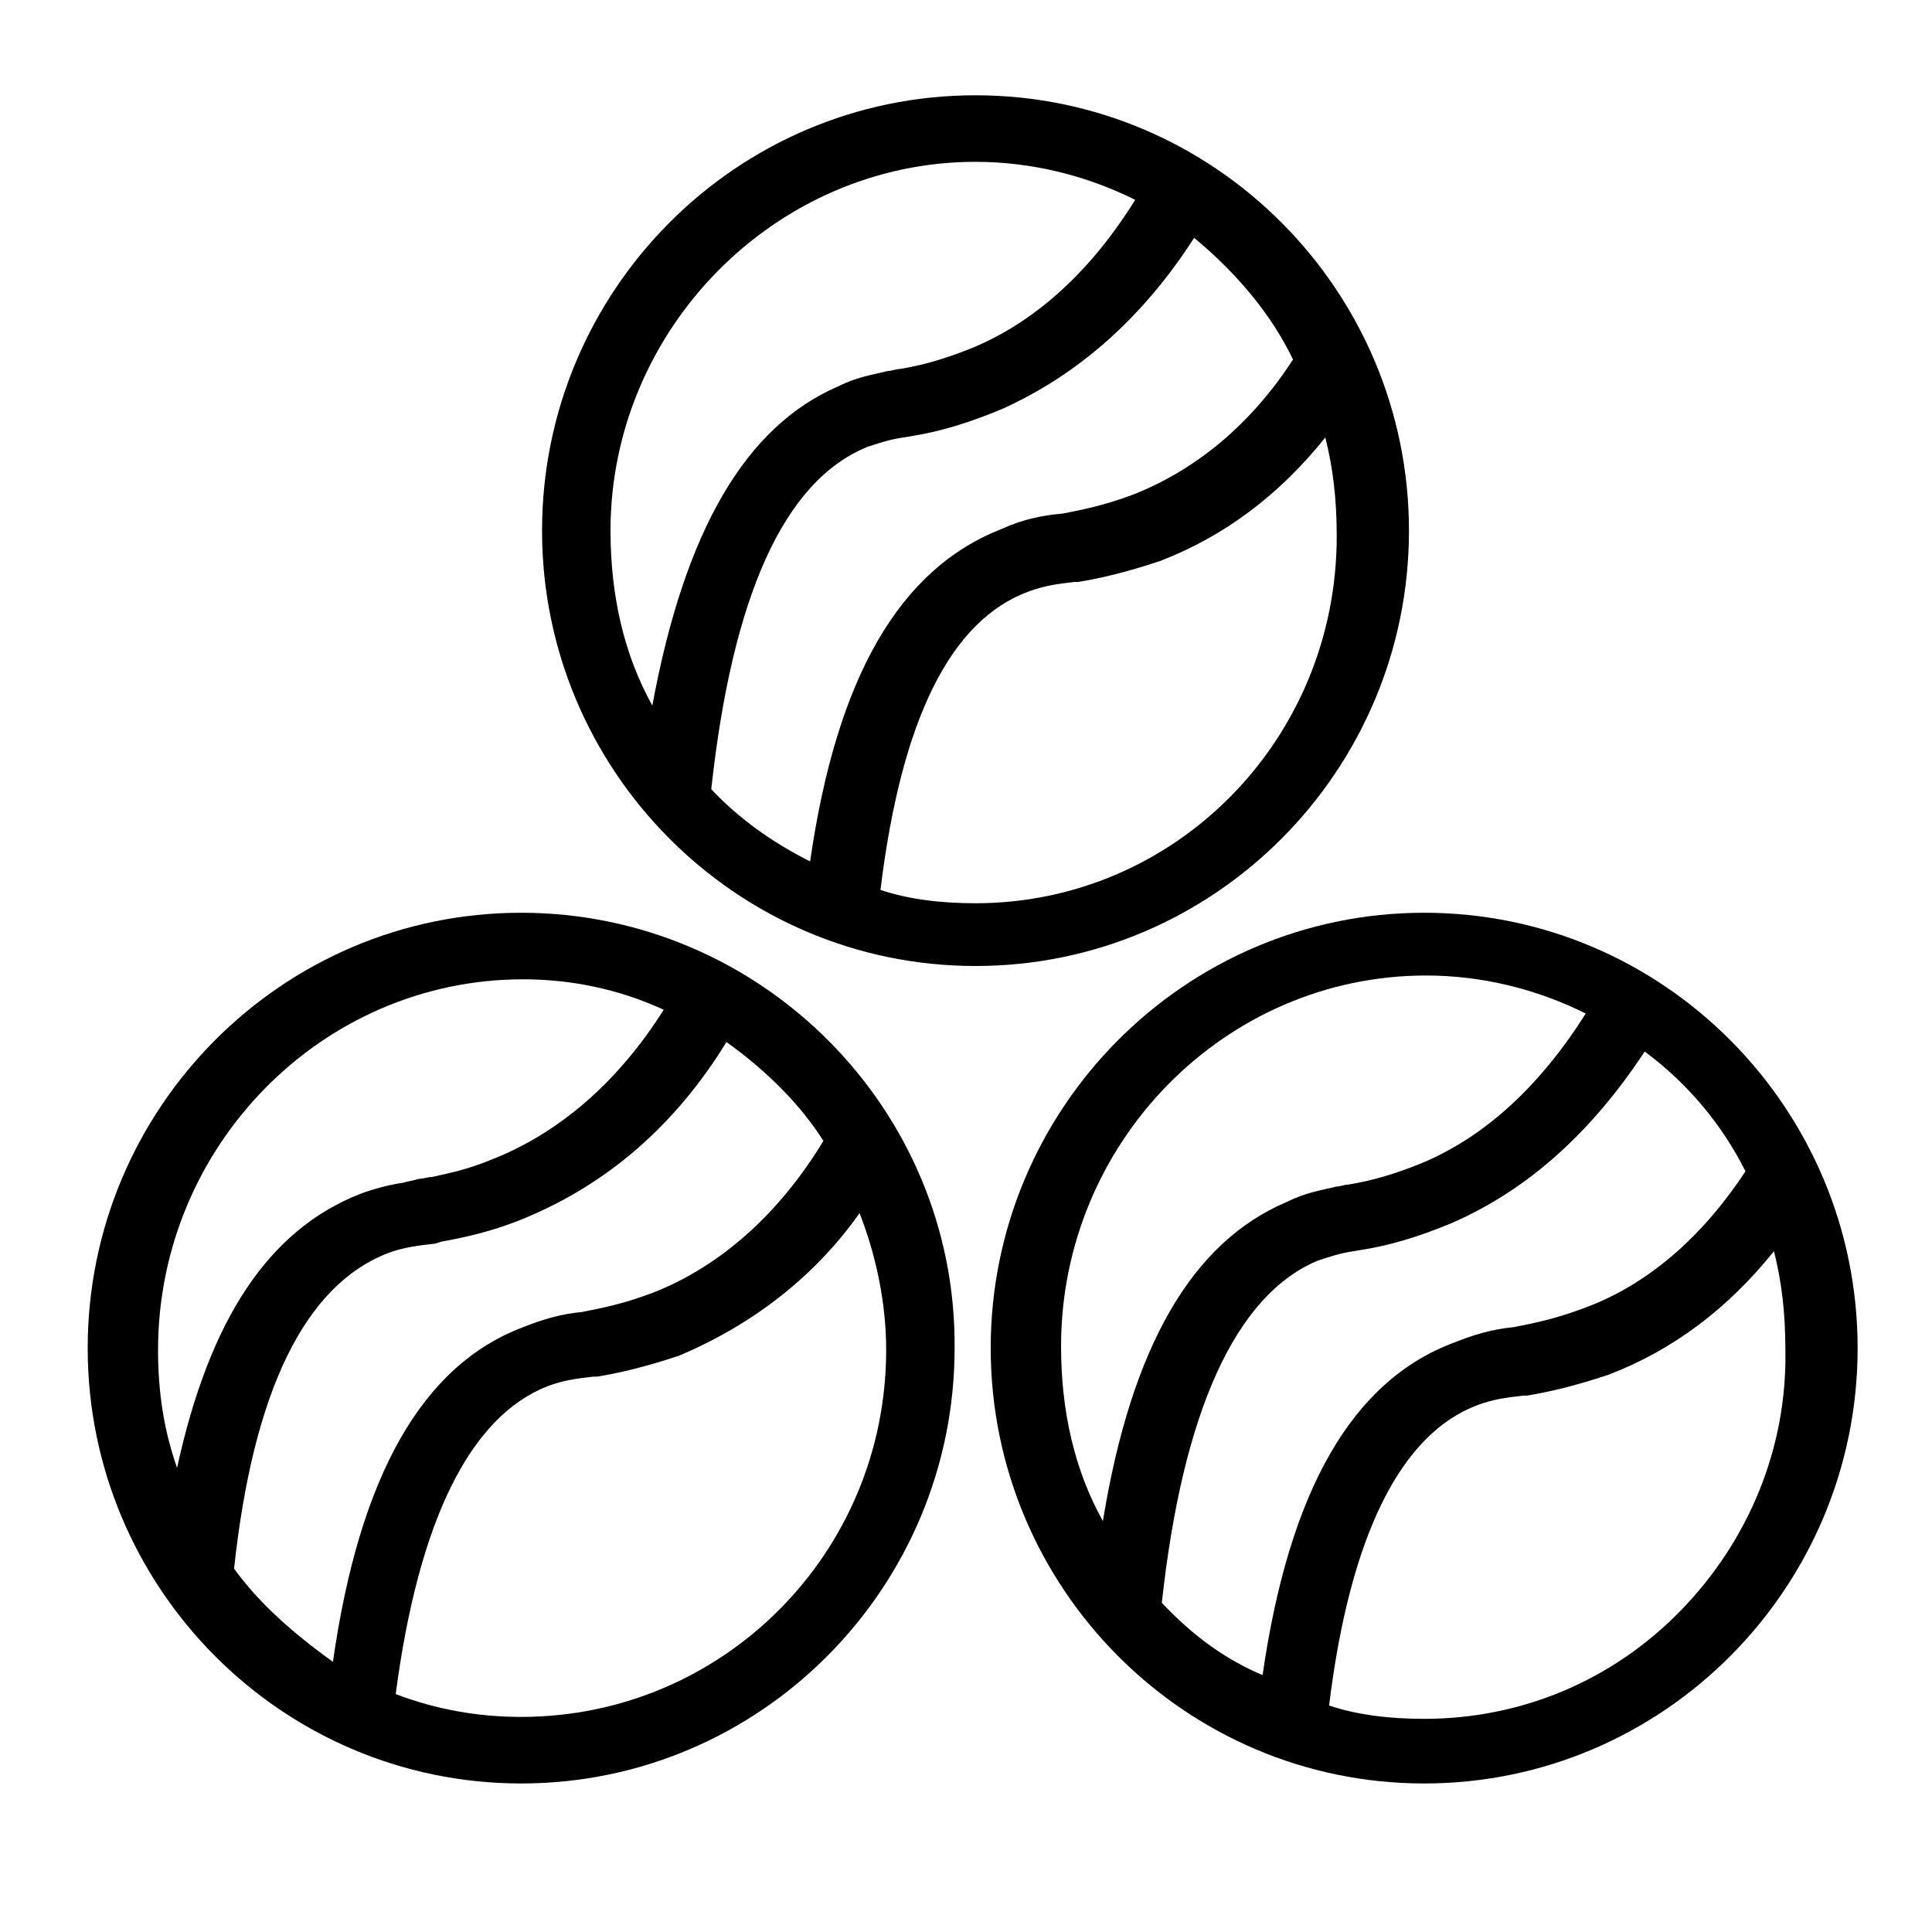
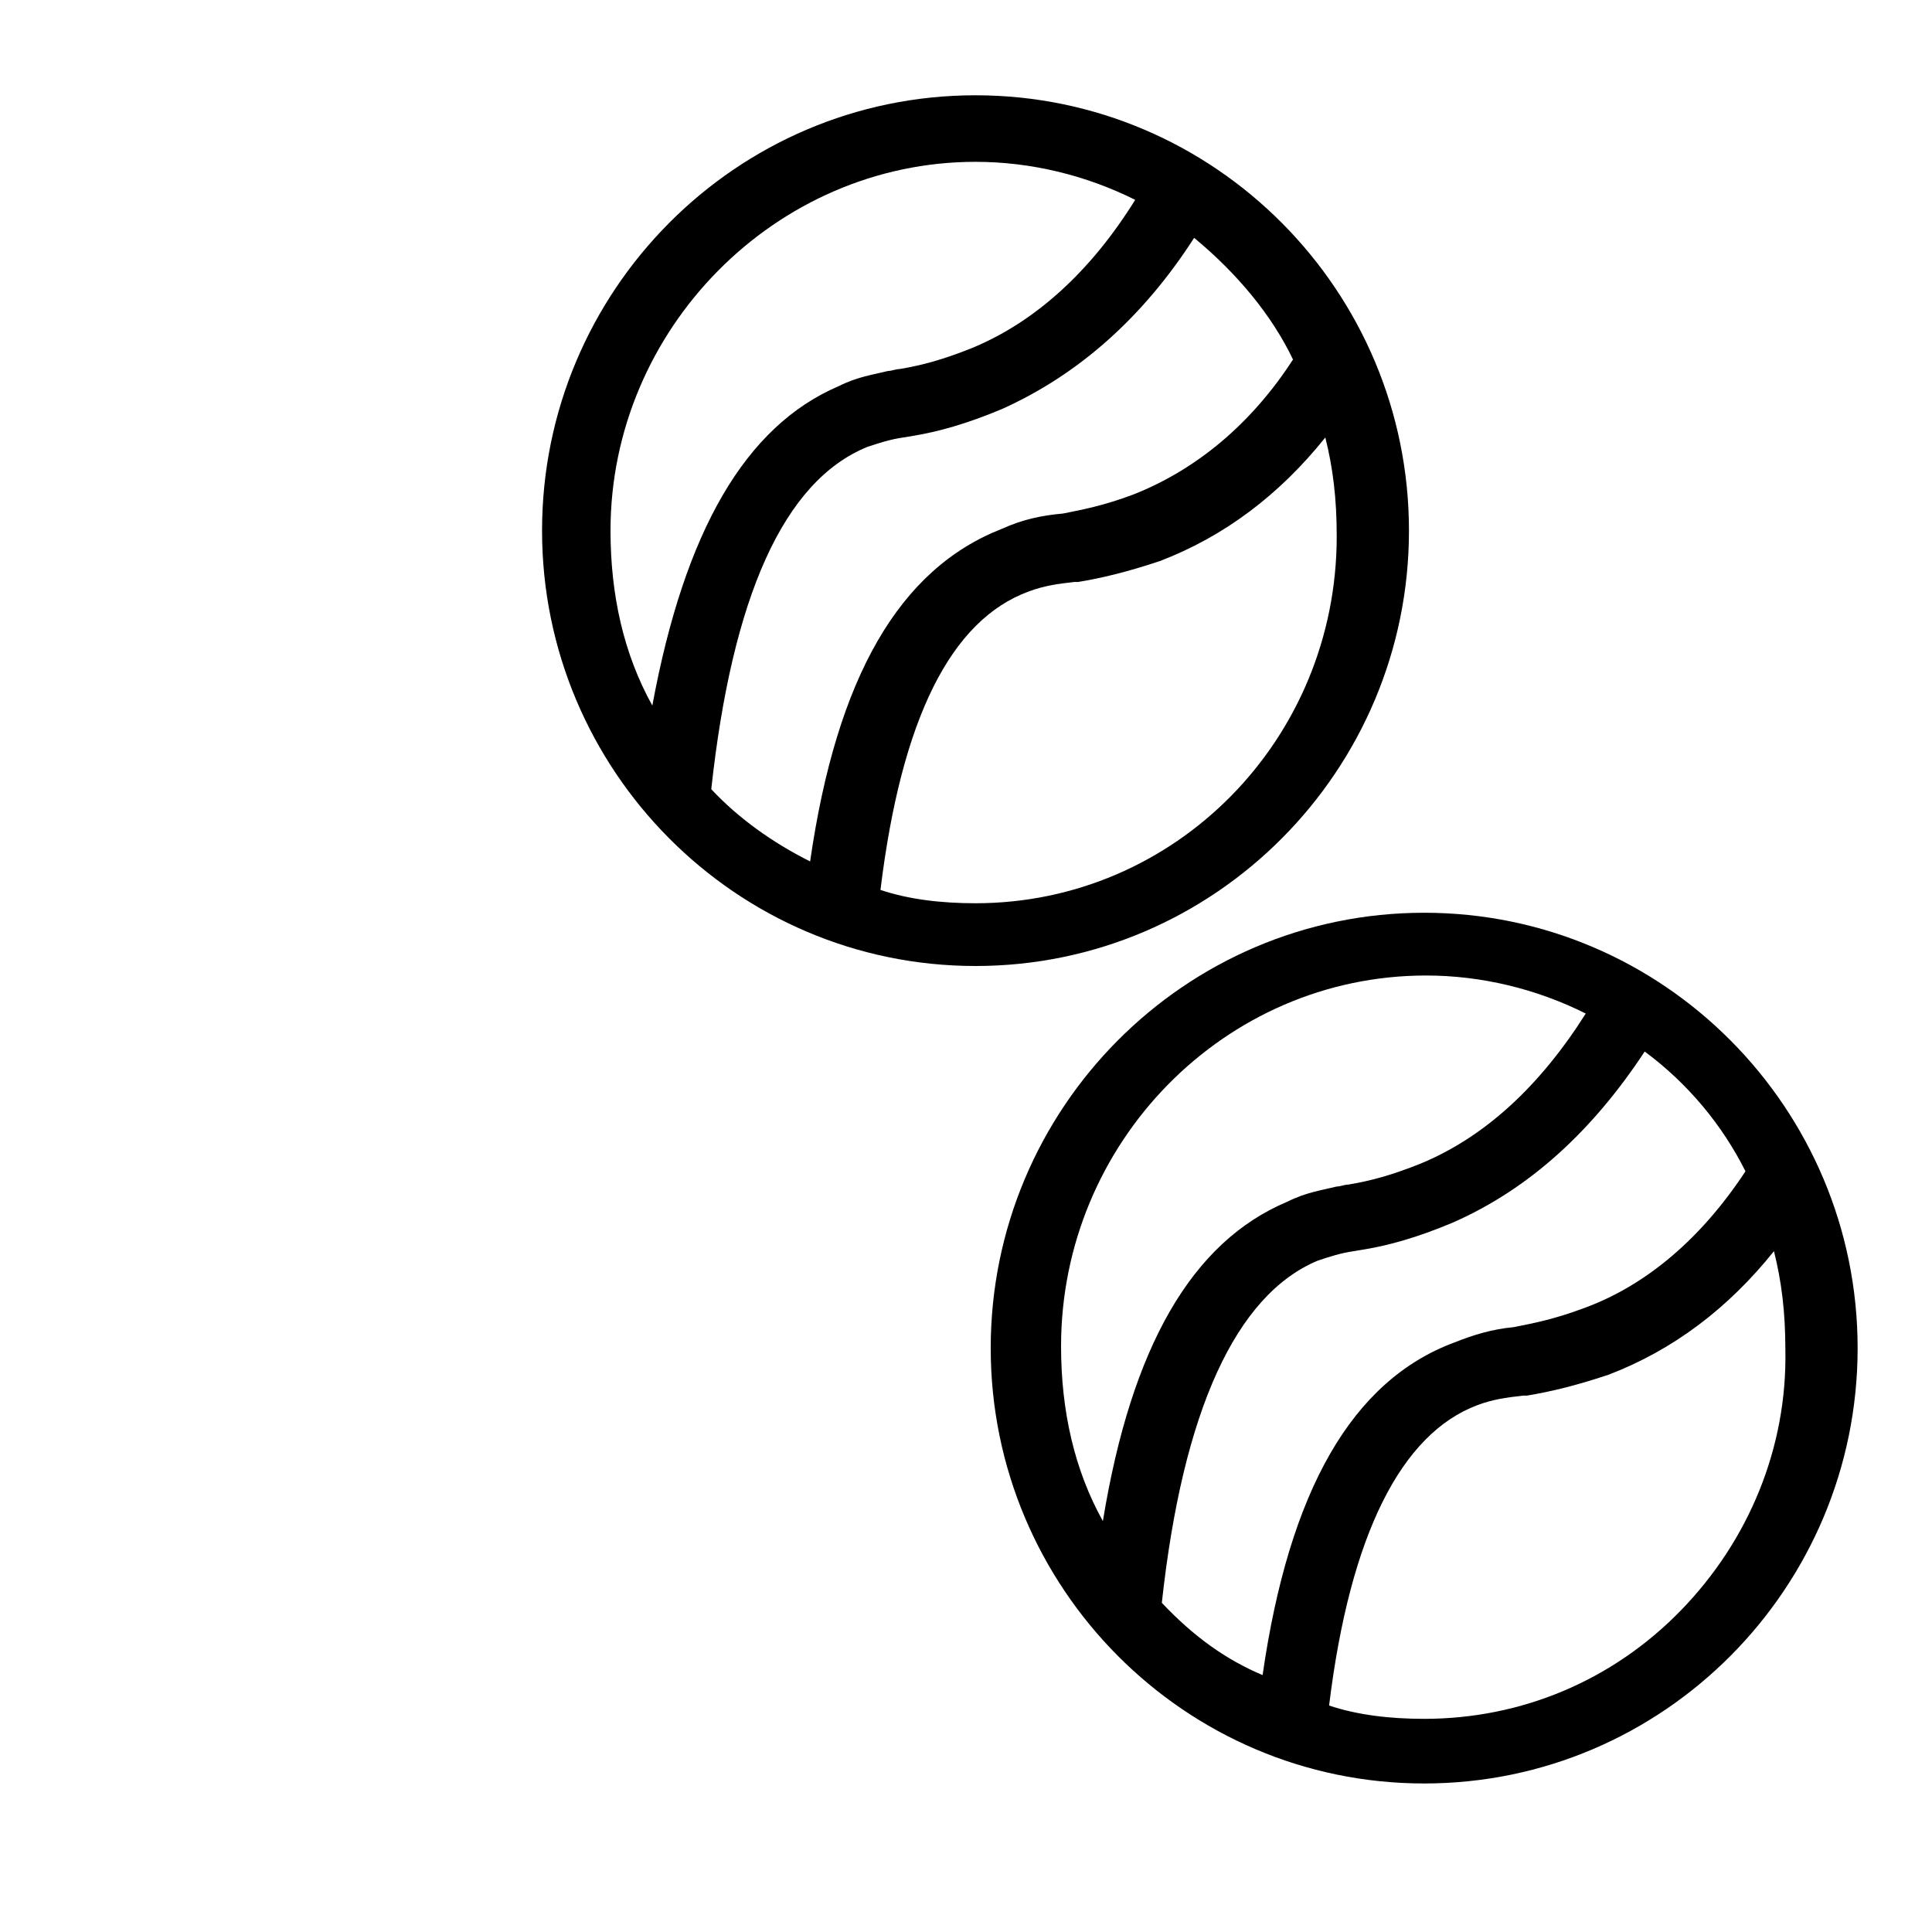
<svg xmlns="http://www.w3.org/2000/svg" fill="#000000" width="800px" height="800px" version="1.1" viewBox="144 144 512 512">
  <g>
    <path d="m402.52 400c63.48 0 114.87-51.891 114.87-115.37 0.004-63.484-51.387-115.38-114.87-115.38s-114.87 51.891-114.87 115.37 51.391 115.38 114.87 115.38zm14.109-99.254c4.031-1.512 7.559-2.016 12.09-2.519h1.008c6.047-1.008 12.594-2.519 21.664-5.543 17.129-6.551 31.738-17.633 43.832-32.746 2.016 8.062 3.023 16.121 3.023 26.199 0 53.906-42.824 97.234-95.723 97.234-9.07 0-17.633-1.008-25.191-3.527 5.539-45.34 18.641-71.539 39.297-79.098zm27.707-25.691c-8.062 3.023-13.602 4.031-18.641 5.039-5.539 0.5-10.578 1.508-16.121 4.027-27.207 10.578-43.832 39.297-50.883 88.168-10.078-5.039-19.145-11.586-26.199-19.145 5.543-50.883 19.145-81.617 41.312-90.688 3.023-1.008 6.047-2.016 9.574-2.519l3.023-0.504c6.047-1.008 13.602-3.023 23.176-7.055 20.152-9.07 37.281-24.184 50.883-45.344 11.586 9.574 20.656 20.656 26.199 32.242-11.086 17.137-25.695 29.227-42.324 35.777zm-42.82-38.793c-7.559 3.023-13.098 4.535-19.145 5.543-1.008 0-2.016 0.504-3.023 0.504-4.031 1.008-8.062 1.512-13.098 4.031-24.688 10.578-40.809 38.289-49.375 84.641-7.559-13.602-11.082-29.223-11.082-46.352-0.004-53.406 43.828-97.742 96.727-97.742 14.609 0 29.223 3.527 42.32 10.078-11.586 18.641-26.195 32.242-43.324 39.297z" />
    <path d="m521.42 385.89c-63.48 0-114.87 51.891-114.87 115.37-0.004 63.484 51.387 115.38 114.87 115.38s114.87-51.891 114.87-115.37-51.387-115.38-114.87-115.38zm-1.008 66.504c-7.559 3.023-13.098 4.535-19.145 5.543-1.008 0-2.016 0.504-3.023 0.504-4.031 1.008-8.062 1.512-13.098 4.031-25.191 10.578-41.312 38.289-48.871 84.641-7.559-13.602-11.082-29.223-11.082-46.352 0-53.906 43.328-98.242 96.73-98.242 14.609 0 29.223 3.527 42.32 10.078-12.094 19.141-26.703 32.742-43.832 39.797zm-27.207 25.695c3.023-1.008 6.047-2.016 9.574-2.519l3.023-0.504c6.047-1.008 13.602-3.023 23.176-7.055 20.656-9.07 37.281-24.688 50.883-45.344 11.586 8.566 20.656 19.648 26.703 31.738-11.586 17.633-26.199 30.23-42.824 36.273-8.062 3.023-13.602 4.031-18.641 5.039-5.543 0.504-10.578 2.016-15.617 4.031-27.207 10.078-43.832 39.297-50.883 88.168-9.574-4.031-18.137-10.078-26.703-19.145 5.539-50.883 19.645-81.617 41.309-90.684zm42.32 38.289c4.031-1.512 7.559-2.016 12.09-2.519h1.008c6.047-1.008 12.594-2.519 21.664-5.543 17.129-6.551 31.738-17.633 43.832-32.746 2.016 8.062 3.023 16.121 3.023 26.199 0.504 25.695-9.574 50.383-27.711 69.023-18.137 18.641-42.32 28.719-68.016 28.719-9.07 0-17.633-1.008-25.191-3.527 5.547-45.348 19.148-72.047 39.301-79.605z" />
-     <path d="m282.11 385.89c-63.477 0-114.87 51.895-114.87 115.38s51.391 115.37 114.87 115.37c63.48 0 114.87-51.891 114.87-115.37 0.508-63.48-51.387-115.38-114.87-115.38zm-8.059 65.496c-6.047 2.519-11.082 3.527-15.617 4.535-1.008 0-2.519 0.504-3.527 0.504-1.512 0.504-2.519 0.504-4.031 1.008-3.527 0.504-7.559 1.512-11.586 3.023-24.184 9.574-39.801 33.25-48.367 72.547-3.527-10.078-5.039-20.152-5.039-31.234 0-53.906 43.328-98.242 96.73-98.242 12.594 0 25.191 2.519 37.281 8.062-12.09 19.141-27.707 32.742-45.844 39.797zm-27.207 24.688c4.031-1.512 8.062-2.016 12.594-2.519l1.512-0.504c5.543-1.008 13.098-2.519 21.664-6.047 22.168-9.07 40.305-24.688 53.906-46.855 10.578 7.559 19.648 16.625 25.695 26.199-11.586 19.145-27.207 33.25-45.344 40.305-8.062 3.023-13.602 4.031-18.641 5.039-5.543 0.504-10.578 2.016-15.617 4.031-26.703 10.078-43.328 39.297-50.383 88.672-10.578-7.559-19.648-15.617-26.199-24.688 5.043-46.855 18.645-75.07 40.812-83.633zm42.32 35.266c4.031-1.512 7.559-2.016 12.09-2.519h1.008c6.047-1.008 12.594-2.519 21.664-5.543 19.145-8.062 35.77-20.656 47.863-37.785 4.535 11.586 7.055 24.184 7.055 36.273 0 53.906-43.328 97.234-96.73 97.234-11.586 0-22.672-2.016-33.25-6.047 6.043-45.844 19.645-73.551 40.301-81.613z" />
  </g>
</svg>